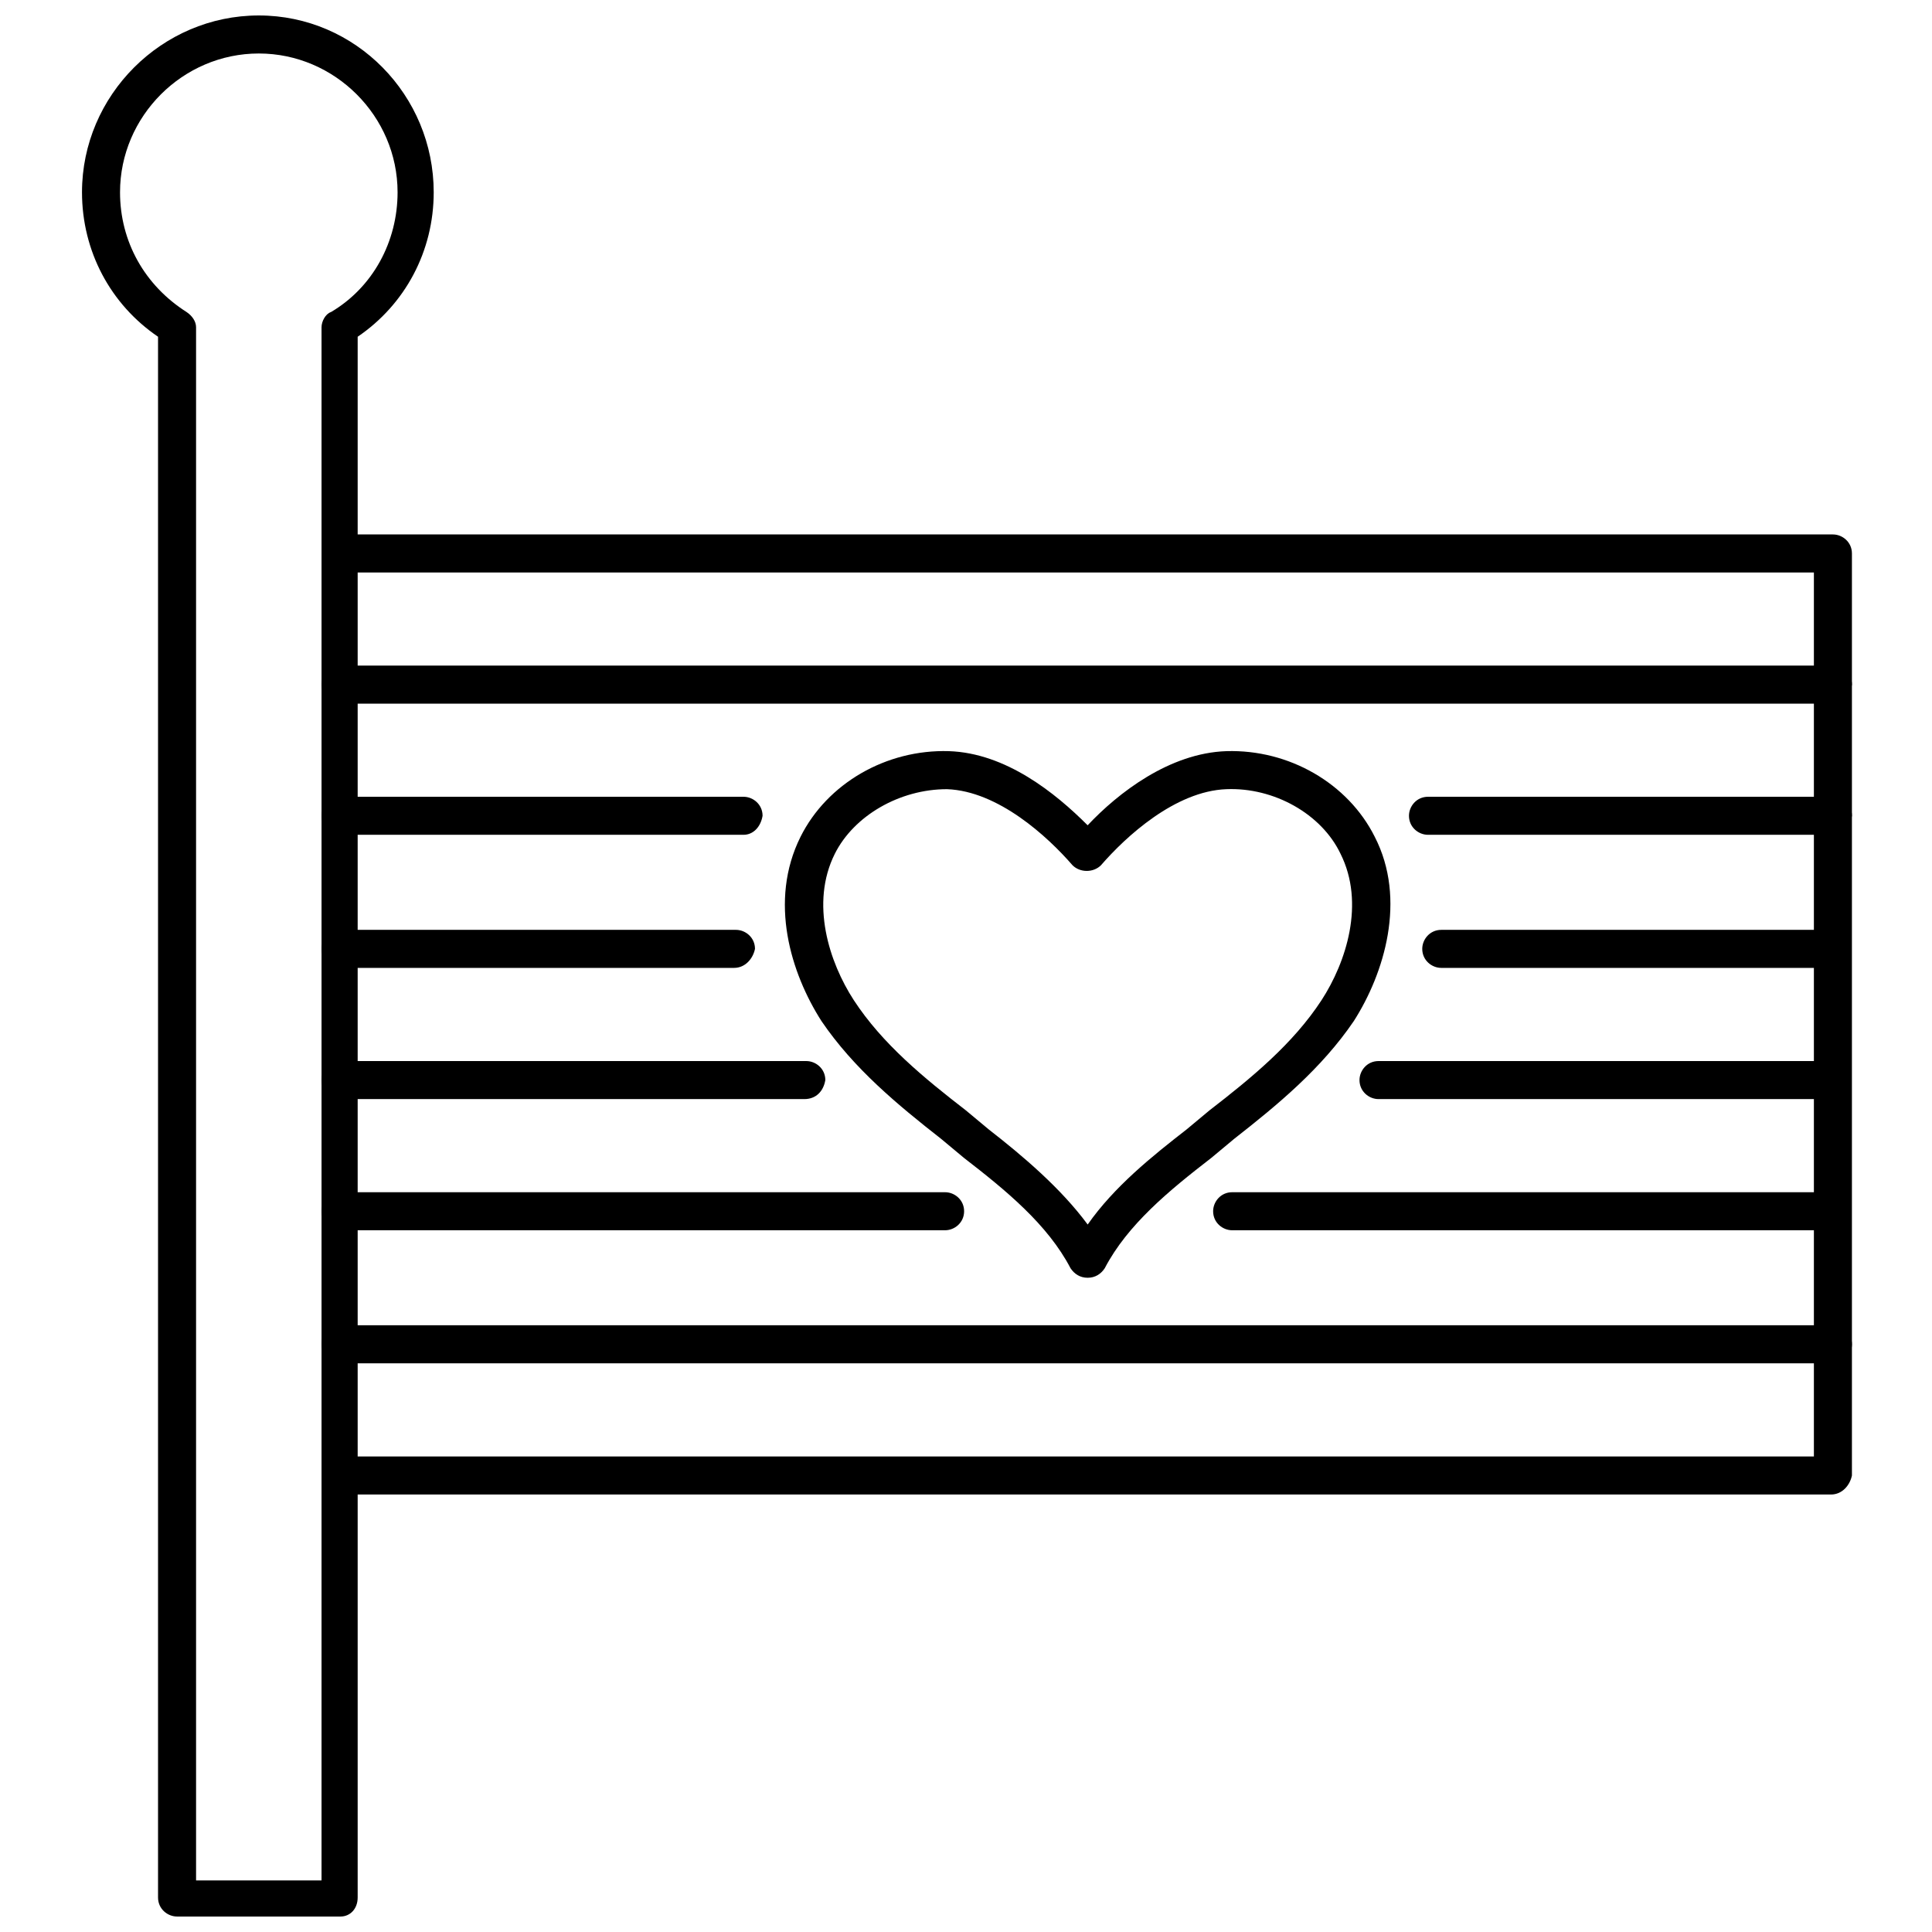
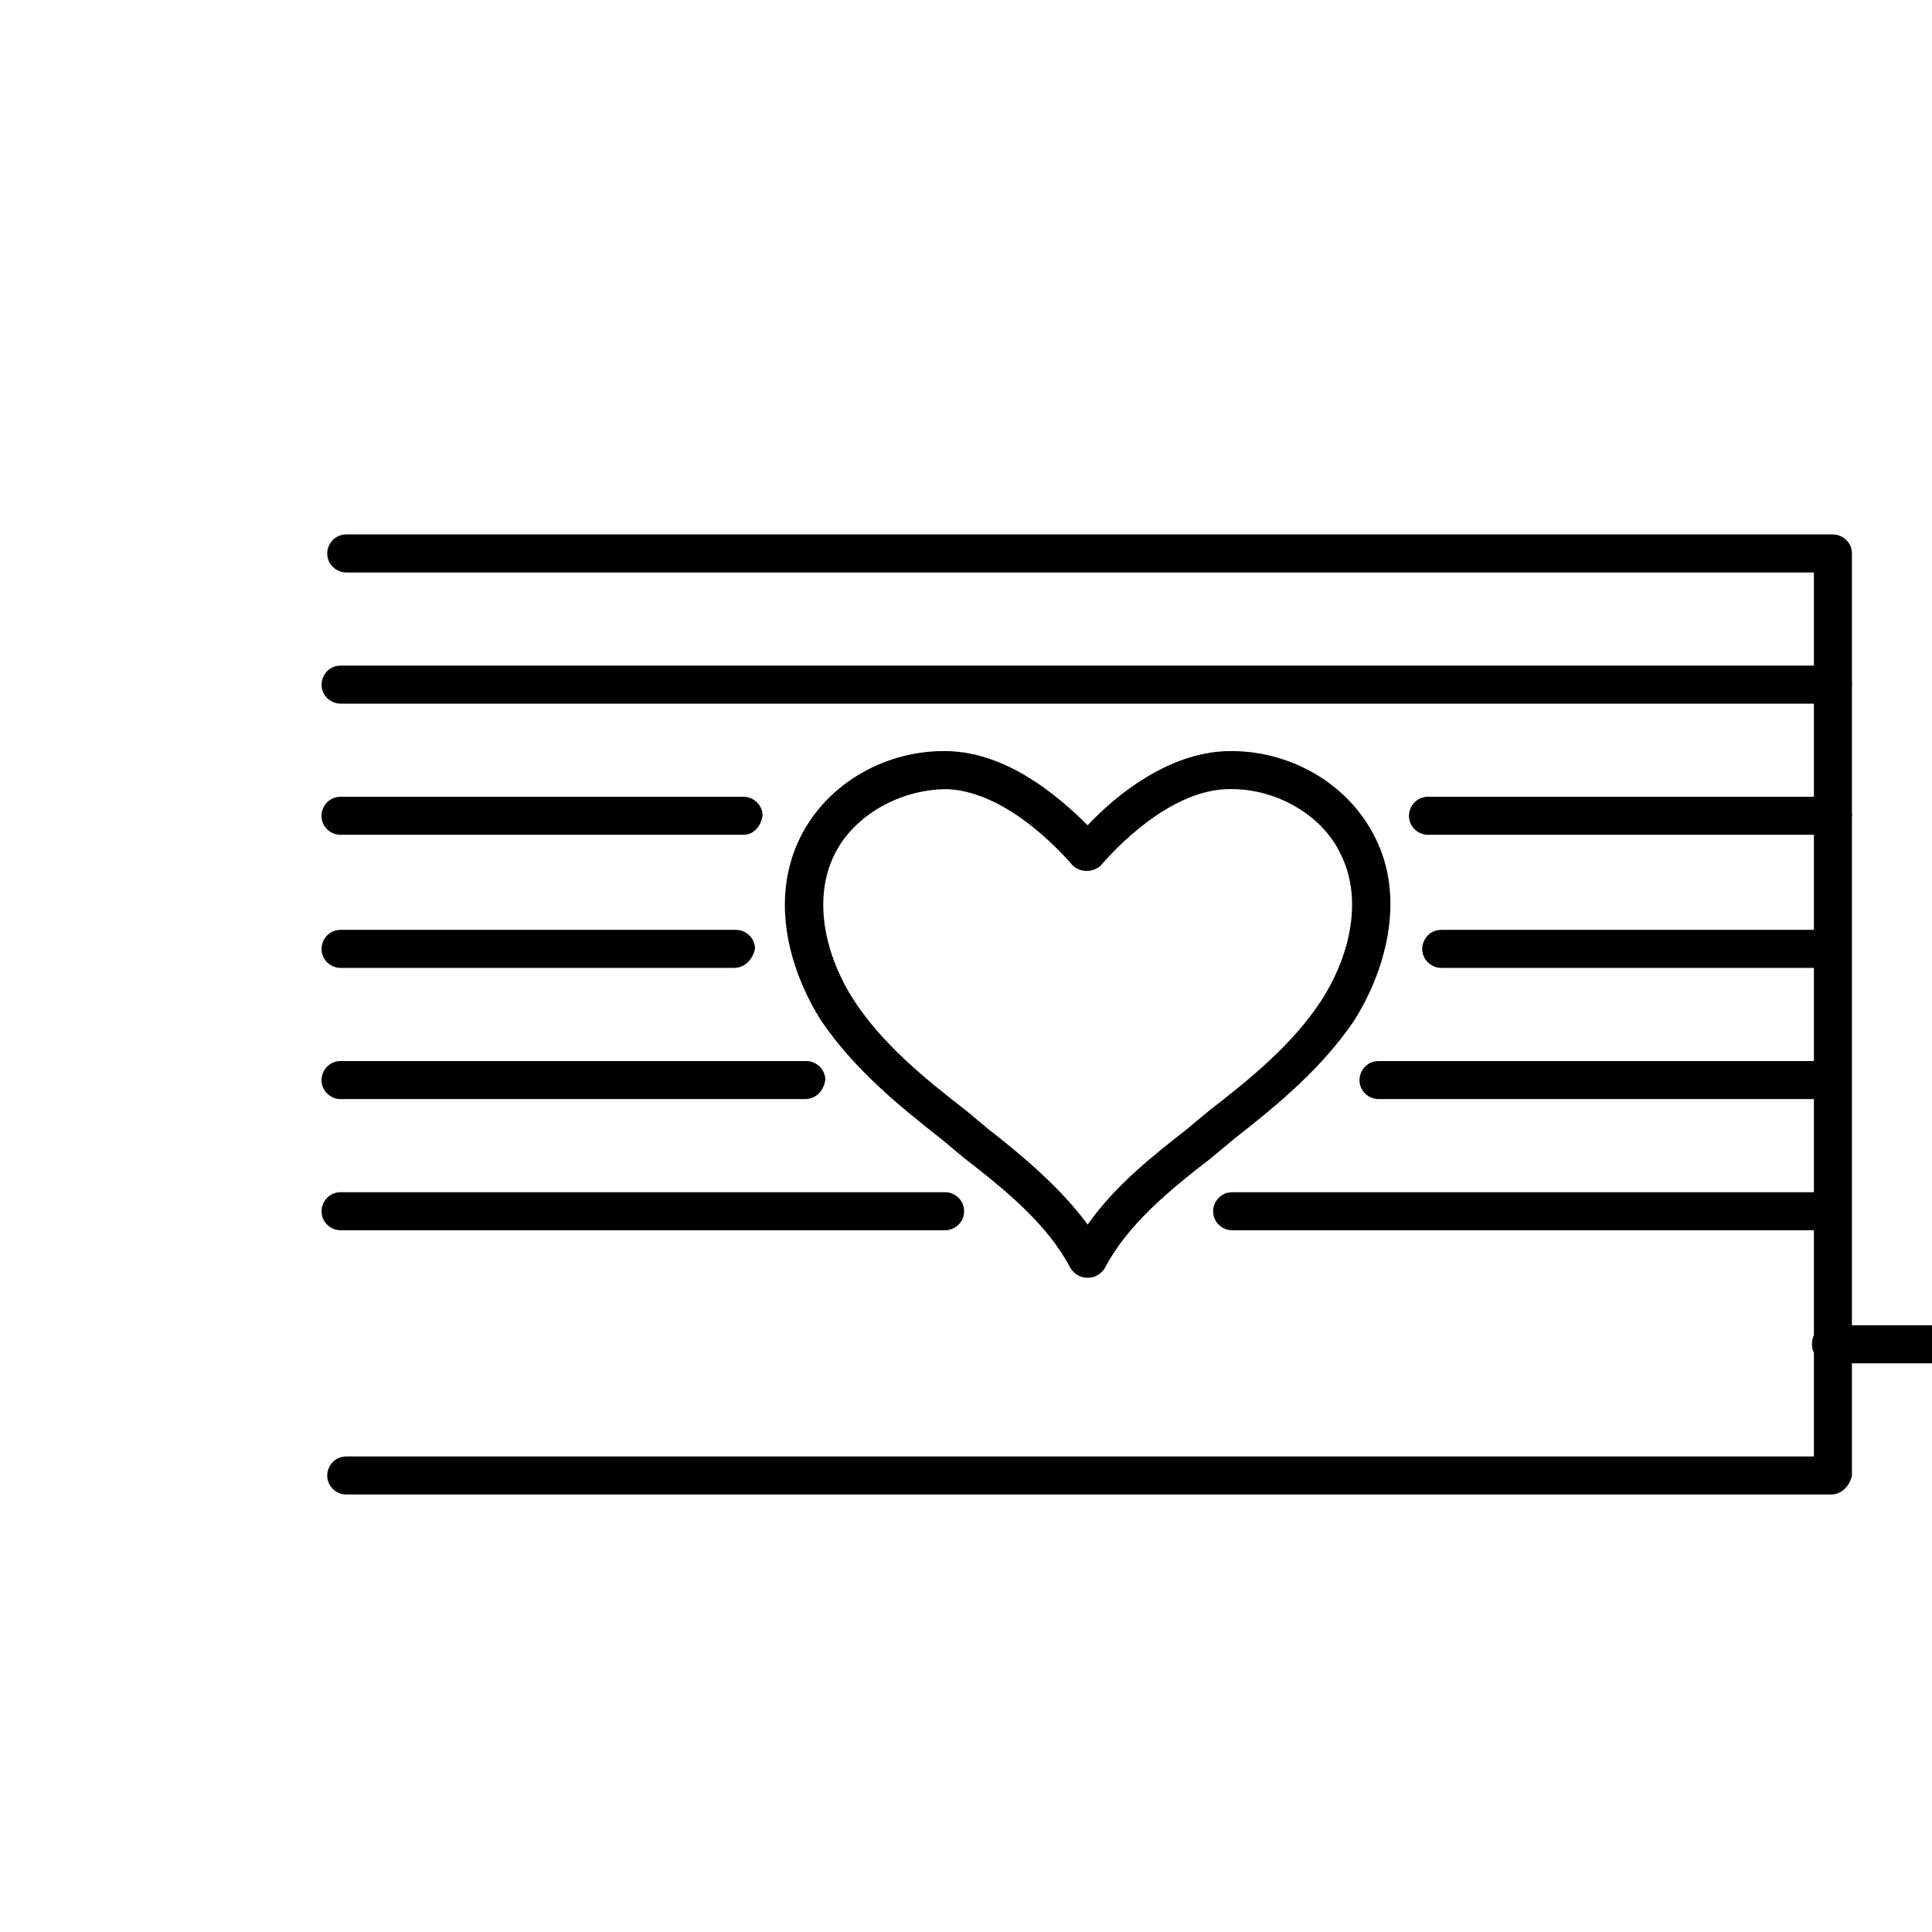
<svg xmlns="http://www.w3.org/2000/svg" width="800px" height="800px" version="1.1" viewBox="144 144 512 512">
  <defs>
    <clipPath id="a">
-       <path d="m165 148.09h94v503.81h-94z" />
-     </clipPath>
+       </clipPath>
  </defs>
  <g clip-path="url(#a)">
-     <path d="m234.25 651.9h-43.328c-2.519 0-5.039-2.016-5.039-5.039v-413.62c-12.594-8.566-20.152-22.672-20.152-38.289 0-25.695 21.16-46.855 46.855-46.855 25.695 0 46.352 21.16 46.352 46.855 0 15.617-7.559 29.727-20.152 38.289v413.62c0 3.023-2.016 5.039-4.535 5.039zm-38.793-9.57h33.754v-411.61c0-1.512 1.008-3.527 2.519-4.031 11.082-6.551 17.633-18.641 17.633-31.738 0-20.152-16.625-36.777-36.777-36.777-20.152 0-36.777 16.625-36.777 36.777 0 13.098 6.551 24.688 17.633 31.738 1.512 1.008 2.519 2.519 2.519 4.031v411.61z" />
-   </g>
+     </g>
  <path d="m629.23 540.06h-393.47c-2.519 0-5.039-2.016-5.039-5.039 0-2.519 2.016-5.039 5.039-5.039h388.94v-234.27h-388.94c-2.519 0-5.039-2.016-5.039-5.039 0-2.519 2.016-5.039 5.039-5.039h393.98c2.519 0 5.039 2.016 5.039 5.039v244.35c-0.508 2.519-2.523 5.039-5.547 5.039z" />
  <path d="m629.23 330.47h-394.98c-2.519 0-5.039-2.016-5.039-5.039 0-2.519 2.016-5.039 5.039-5.039h395.49c2.519 0 5.039 2.016 5.039 5.039-0.508 3.023-2.523 5.039-5.547 5.039z" />
  <path d="m629.23 365.23h-106.8c-2.519 0-5.039-2.016-5.039-5.039 0-2.519 2.016-5.039 5.039-5.039h107.31c2.519 0 5.039 2.016 5.039 5.039-0.508 3.023-2.523 5.039-5.547 5.039z" />
  <path d="m341.05 365.23h-106.81c-2.519 0-5.039-2.016-5.039-5.039 0-2.519 2.016-5.039 5.039-5.039h106.81c2.519 0 5.039 2.016 5.039 5.039-0.508 3.023-2.523 5.039-5.039 5.039z" />
  <path d="m629.23 400.5h-103.28c-2.519 0-5.039-2.016-5.039-5.039 0-2.519 2.016-5.039 5.039-5.039h103.28c2.519 0 5.039 2.016 5.039 5.039 0 2.519-2.016 5.039-5.039 5.039z" />
  <path d="m338.54 400.5h-104.29c-2.519 0-5.039-2.016-5.039-5.039 0-2.519 2.016-5.039 5.039-5.039h104.79c2.519 0 5.039 2.016 5.039 5.039-0.508 2.519-2.523 5.039-5.543 5.039z" />
  <path d="m629.23 435.27h-119.91c-2.519 0-5.039-2.016-5.039-5.039 0-2.519 2.016-5.039 5.039-5.039h119.91c2.519 0 5.039 2.016 5.039 5.039 0 3.023-2.016 5.039-5.039 5.039z" />
  <path d="m357.18 435.27h-122.93c-2.519 0-5.039-2.016-5.039-5.039 0-2.519 2.016-5.039 5.039-5.039h123.43c2.519 0 5.039 2.016 5.039 5.039-0.508 3.023-2.519 5.039-5.543 5.039z" />
  <path d="m629.23 470.03h-158.7c-2.519 0-5.039-2.016-5.039-5.039 0-2.519 2.016-5.039 5.039-5.039h158.7c2.519 0 5.039 2.016 5.039 5.039 0 3.023-2.016 5.039-5.039 5.039z" />
  <path d="m394.46 470.03h-160.21c-2.519 0-5.039-2.016-5.039-5.039 0-2.519 2.016-5.039 5.039-5.039h160.21c2.519 0 5.039 2.016 5.039 5.039 0 3.023-2.519 5.039-5.039 5.039z" />
-   <path d="m629.23 505.29h-394.98c-2.519 0-5.039-2.016-5.039-5.039 0-3.023 2.016-5.039 5.039-5.039h395.49c2.519 0 5.039 2.016 5.039 5.039-0.004 3.027-2.523 5.039-5.547 5.039z" />
+   <path d="m629.23 505.29c-2.519 0-5.039-2.016-5.039-5.039 0-3.023 2.016-5.039 5.039-5.039h395.49c2.519 0 5.039 2.016 5.039 5.039-0.004 3.027-2.523 5.039-5.547 5.039z" />
  <path d="m432.24 482.62c-2.016 0-3.527-1.008-4.535-2.519-6.047-11.586-17.129-20.656-28.215-29.223l-6.047-5.039c-11.586-9.07-23.176-18.641-31.738-31.234-8.062-12.594-14.105-31.738-5.543-48.871 7.055-14.105 22.672-23.176 39.297-22.672 15.113 0.504 28.215 11.082 36.777 19.648 8.062-8.566 21.664-19.145 36.777-19.648 16.625-0.504 32.242 8.566 39.297 22.672 8.566 16.625 2.519 36.273-5.543 48.871-8.566 12.594-20.152 22.168-31.738 31.234l-6.047 5.039c-11.082 8.566-22.168 17.633-28.215 29.223-1 1.512-2.512 2.519-4.527 2.519zm-37.281-129.48c-12.594 0-24.688 7.055-29.727 17.129-6.551 13.098-1.512 28.719 5.039 38.793 7.559 11.586 18.641 20.656 29.727 29.223l6.047 5.039c9.07 7.055 19.145 15.617 26.199 25.191 7.055-10.078 17.129-18.137 26.199-25.191l6.047-5.039c11.082-8.566 22.168-17.633 29.727-29.223 6.551-10.078 11.586-25.695 5.039-38.793-5.039-10.578-17.633-17.633-30.23-17.129-13.602 0.504-26.703 12.594-33.25 20.152-2.016 2.016-5.543 2.016-7.559 0-6.551-7.559-19.648-19.648-33.25-20.152h-0.008z" />
</svg>